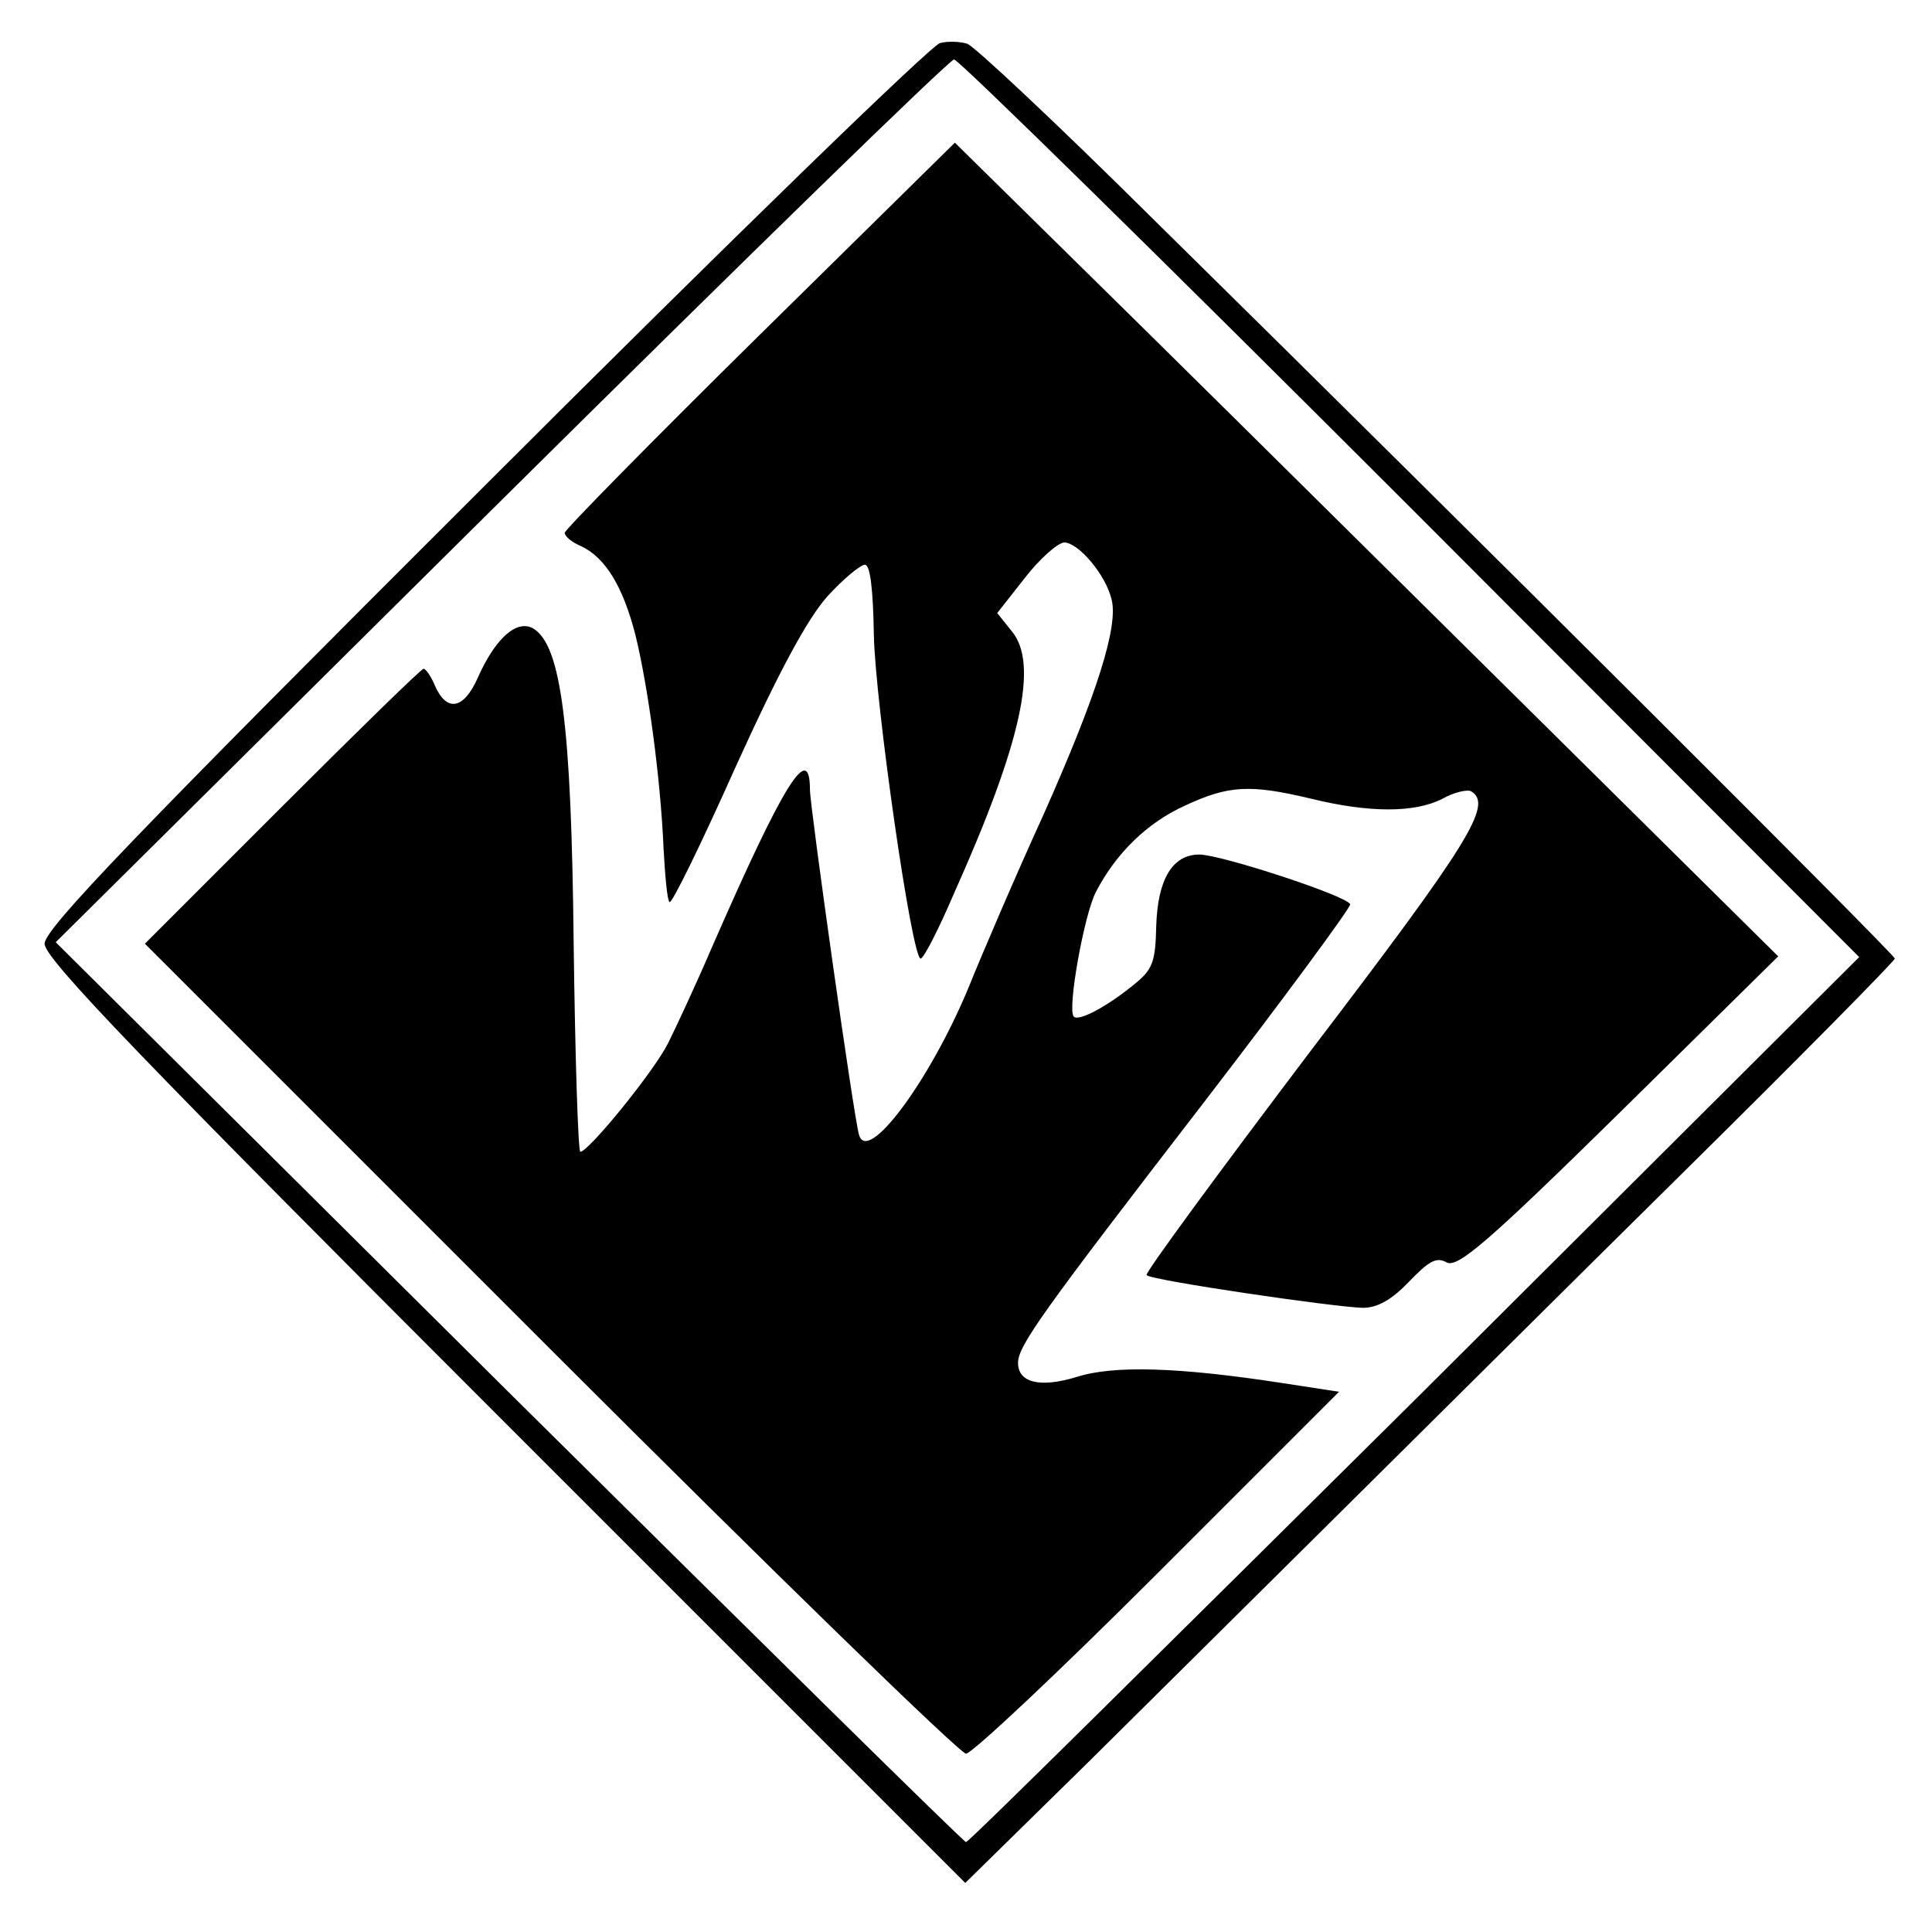
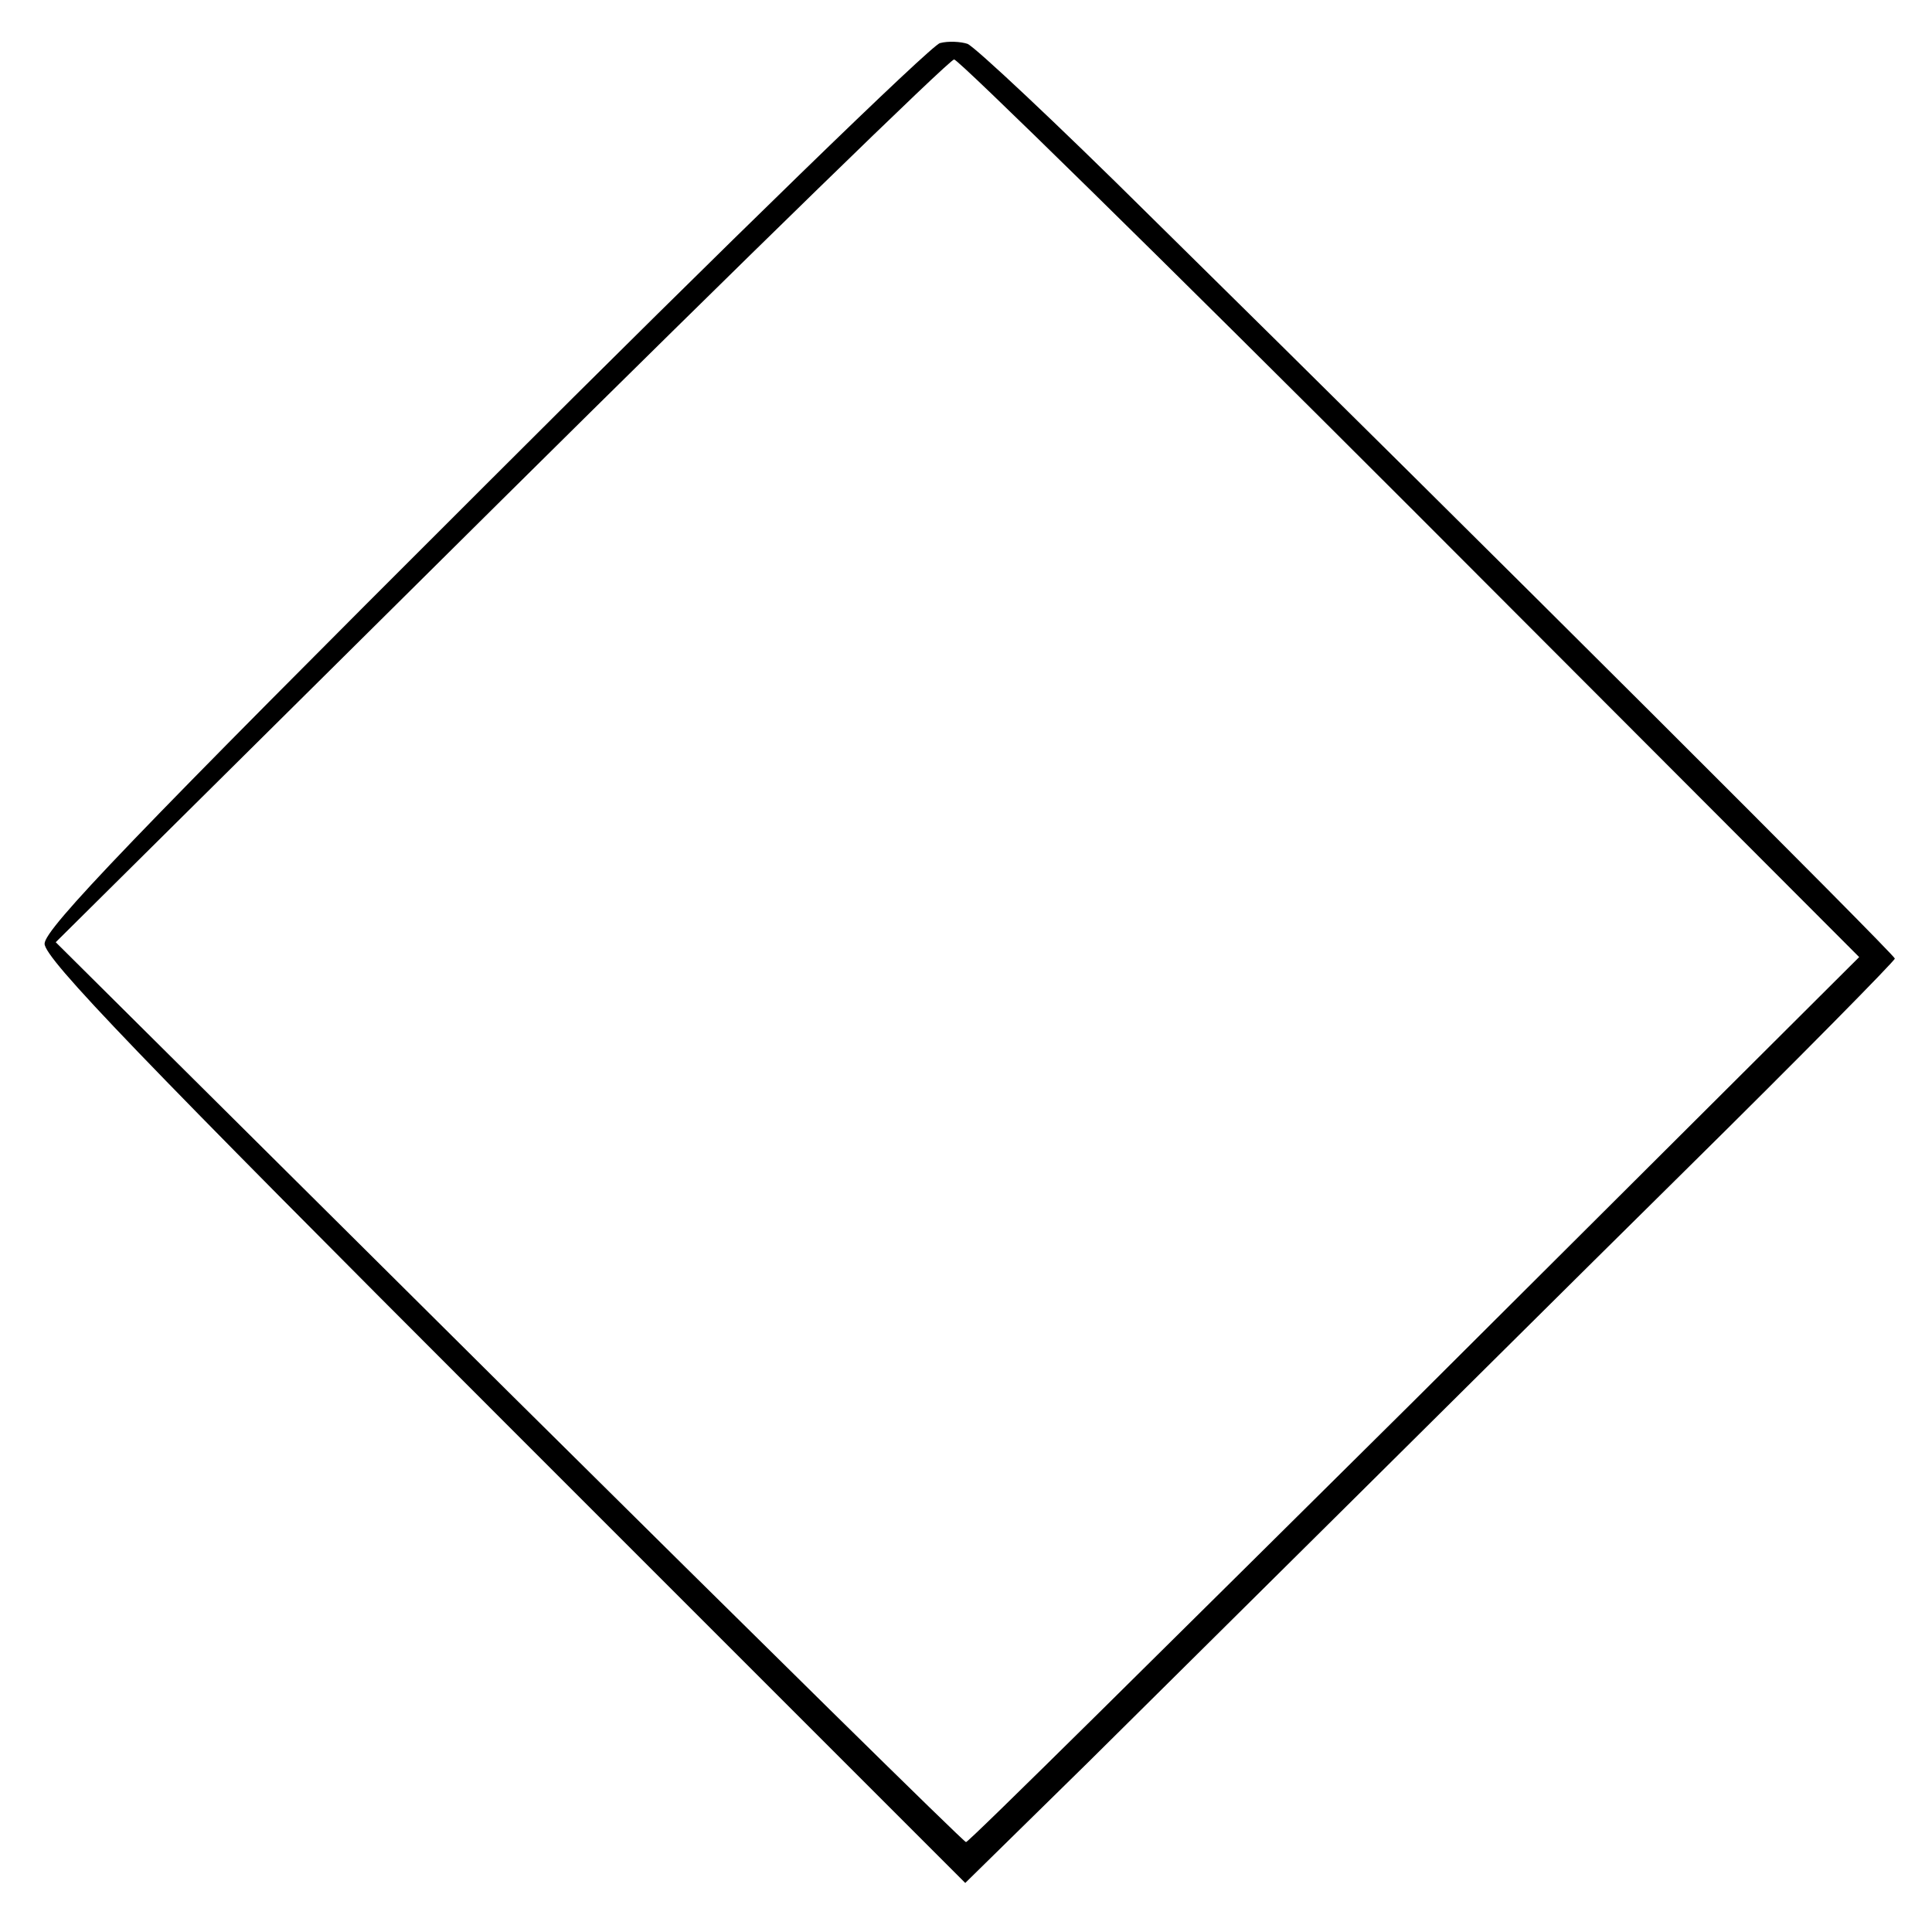
<svg xmlns="http://www.w3.org/2000/svg" version="1.0" width="260pt" height="260pt" viewBox="0 0 260 260" preserveAspectRatio="xMidYMid meet">
  <g transform="translate(0,260) scale(0.1,-0.1)" fill="#000000" stroke="none">
    <path d="M1265 2542 c-11 -2 -287 -270 -612 -595 -471 -470 -593 -597 -593 -617 0 -20 128 -153 620 -645 l619 -619 165 162 c90 89 244 242 343 340 98 97 305 303 461 457 155 153 282 282 282 285 0 5 -542 546 -1003 1000 -125 124 -235 227 -245 231 -9 3 -26 4 -37 1z m634 -626 l603 -604 -598 -596 c-330 -327 -601 -596 -604 -595 -3 0 -279 272 -615 605 l-610 606 599 594 c330 327 604 594 610 594 6 0 283 -272 615 -604z" />
-     <path d="M1023 2150 c-145 -143 -263 -263 -263 -267 0 -5 10 -13 22 -18 32 -15 56 -53 73 -119 17 -69 34 -193 38 -288 2 -37 5 -70 8 -72 3 -3 43 79 89 182 59 130 97 200 124 230 21 23 44 42 50 42 7 0 11 -32 12 -95 2 -91 51 -435 63 -435 4 0 24 39 45 88 90 201 114 308 78 352 l-20 25 37 47 c20 26 44 47 53 48 19 0 56 -43 64 -77 9 -36 -19 -126 -92 -290 -37 -81 -82 -186 -101 -233 -52 -125 -136 -238 -147 -197 -7 23 -66 442 -66 464 0 66 -35 10 -132 -212 -21 -49 -48 -107 -59 -129 -19 -38 -107 -146 -118 -146 -3 0 -7 126 -9 280 -3 296 -17 401 -54 424 -22 13 -51 -12 -75 -66 -19 -43 -42 -47 -58 -10 -5 12 -12 22 -15 22 -3 0 -88 -83 -190 -185 l-185 -185 545 -545 c300 -300 552 -545 560 -545 8 0 125 110 259 244 l243 243 -78 12 c-137 21 -225 24 -275 8 -49 -15 -79 -8 -79 19 0 23 34 70 249 349 110 143 199 264 198 268 -3 11 -174 67 -203 67 -36 0 -56 -33 -58 -96 -1 -49 -5 -59 -30 -79 -38 -31 -75 -50 -81 -43 -9 9 14 138 30 168 27 52 69 93 120 116 58 27 87 29 170 9 78 -19 139 -19 176 0 16 9 34 13 39 10 29 -18 -1 -67 -216 -349 -124 -164 -224 -300 -221 -302 6 -7 252 -43 291 -44 20 0 39 11 62 35 27 28 37 34 51 26 15 -7 54 26 232 201 l214 211 -299 296 c-165 163 -414 410 -554 548 l-255 251 -262 -258z" />
  </g>
</svg>